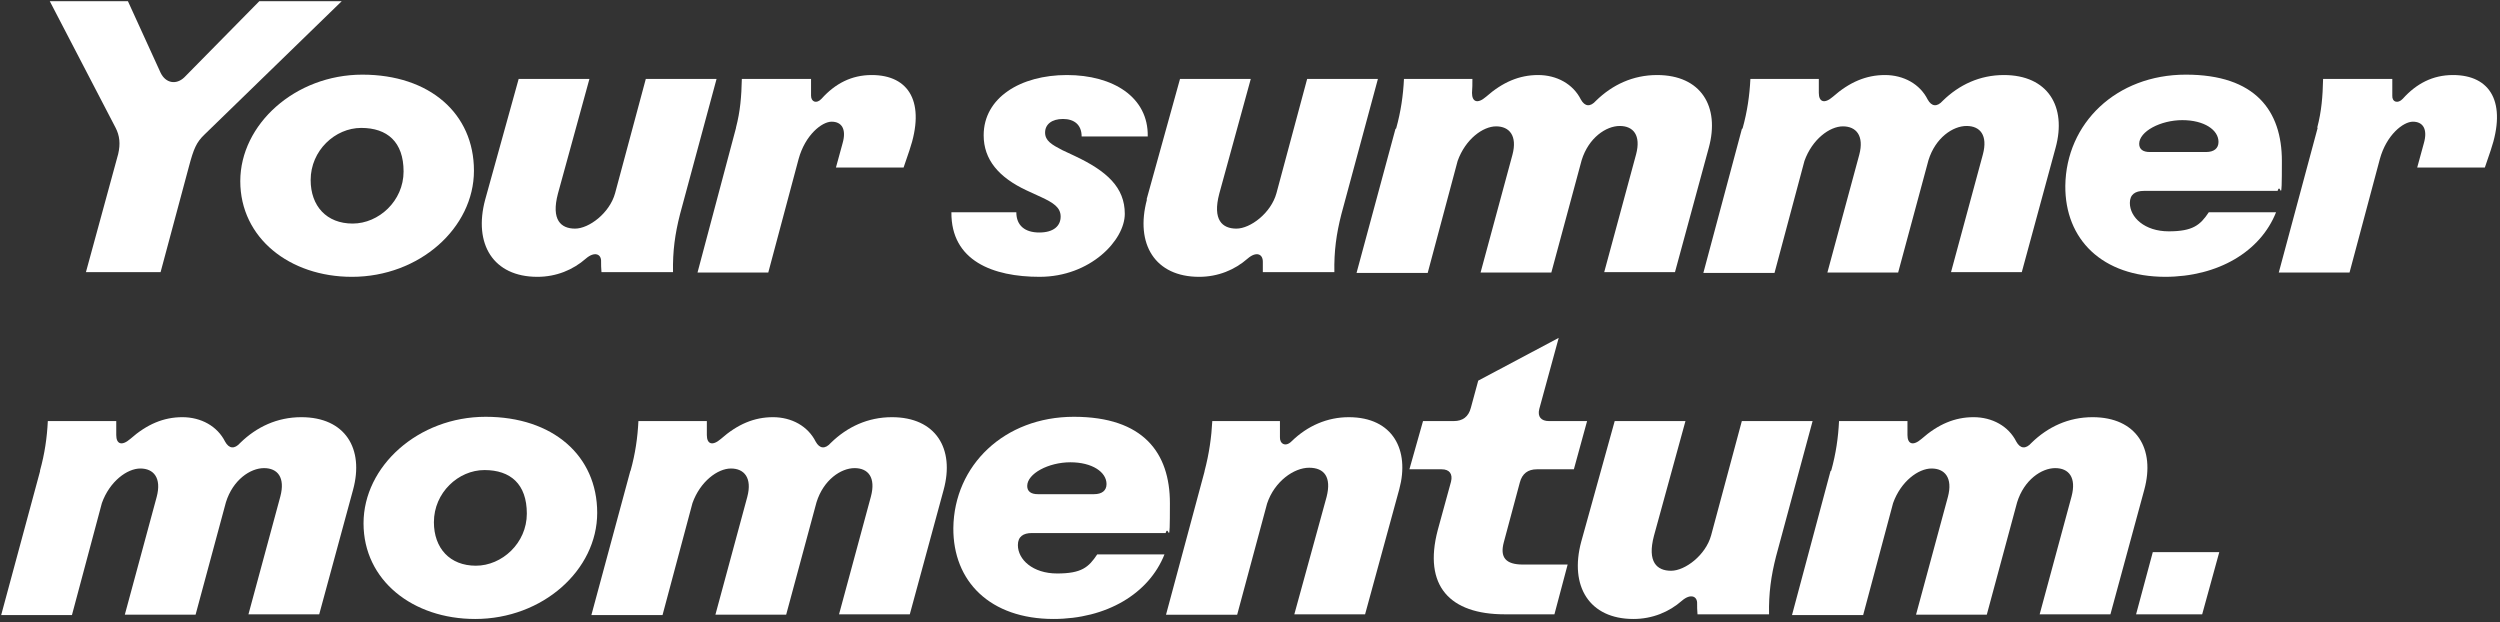
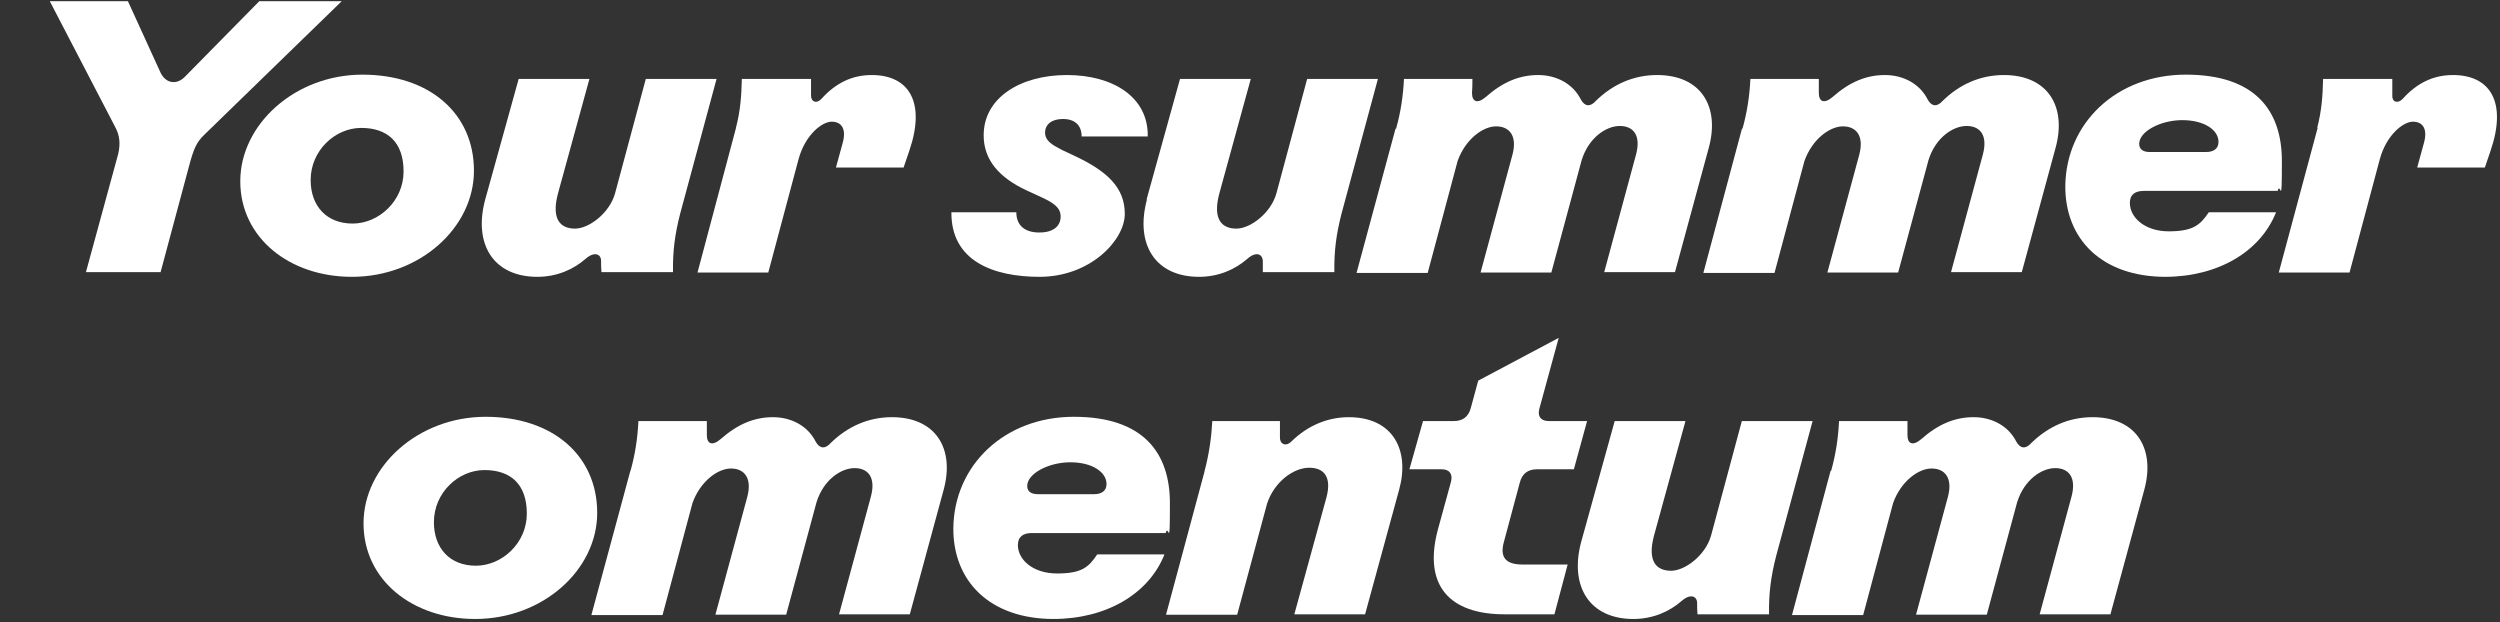
<svg xmlns="http://www.w3.org/2000/svg" version="1.1" viewBox="0 0 643 160">
  <rect x="0" y="0" width="643" height="160" fill="#333333" stroke="none" />
  <defs>
    <style>
      .cls-1 {
        fill: #fff;
      }
    </style>
  </defs>
  <g>
    <g id="Layer_1">
-       <path class="cls-1" d="M549.4,158l4.3-16h17.1l-4.4,16h-17Z" />
      <path class="cls-1" d="M471,121c1.2-4.3,1.8-8.5,2-12.7h17.6c0,1.3,0,2.4,0,3.6,0,2.3,1.4,2.9,3.6,1,4.3-3.8,8.6-5.6,13.4-5.6s9,2.3,11,6.3c1,1.8,2.4,2,3.9.3,4.2-4.1,9.5-6.6,15.7-6.6,11.3,0,16.2,8.1,13.3,18.7l-8.7,32h-18.2l8.2-30.3c1.3-4.9-.7-7.3-4.2-7.3s-8,3-9.8,8.8l-7.8,28.9h-18.2l8.2-30.3c1.3-4.9-.8-7.3-4.2-7.3s-7.9,3.3-9.9,8.9l-7.7,28.8h-18.3l9.9-37Z" />
      <path class="cls-1" d="M406.7,139.3l8.6-31h18.2l-8.1,29.5c-1.8,6.8.8,9,4.4,9s8.9-4,10.3-9.1l7.9-29.4h18.2l-9.4,34.8c-1.3,5.1-1.9,9.5-1.8,14.9h-18.4c-.1-1-.1-2-.1-2.7.1-2-1.7-2.7-3.9-.8-3.3,2.9-7.6,4.7-12.5,4.7-11.3,0-16.5-8.4-13.4-19.9Z" />
      <path class="cls-1" d="M362.5,120.7l3.5-12.4h7.9c2.3,0,3.8-1.1,4.4-3.4l1.9-7,20.7-11-5,18.3c-.5,2,.5,3.1,2.5,3.1h9.8l-3.4,12.4h-9.5c-2.3,0-3.8,1.1-4.4,3.4l-4.1,15.3c-1.1,4,.5,5.8,4.9,5.8h11.5l-3.4,12.8h-12.8c-14.1,0-21-7.3-17.2-21.7l3.4-12.4c.5-2-.4-3.2-2.4-3.2h-8.3Z" />
      <path class="cls-1" d="M309.8,121.2c1.2-4.5,1.8-8.9,2-12.9h17.4c0,1.4,0,2.7,0,4.1-.1,1.7,1.4,2.7,3,1.1,4.1-4,9.2-6.2,14.7-6.2,11.4,0,15.7,8.5,13,18.5l-8.8,32.2h-18.2l8.3-30.2c1.3-5.1-.6-7.5-4.5-7.5s-8.9,3.5-10.8,9.2l-7.7,28.6h-18.3l9.9-36.8Z" />
      <path class="cls-1" d="M271,159.2c-16.4,0-25.9-9.7-25.8-23.4.2-16.1,13.1-28.6,31-28.6s24.7,9.3,24.7,22.2-.3,5-1.1,7.7h-34.4c-2.2,0-3.6.9-3.6,3.1,0,3.7,3.8,7.3,10.1,7.3s8.1-1.6,10.3-4.9h17.3c-4,10.1-14.9,16.6-28.6,16.6ZM264.2,125c0,1.4,1,2.1,2.7,2.1h14.5c2,0,3.2-.9,3.2-2.6,0-3.1-3.7-5.6-9.3-5.6s-11.1,2.9-11.1,6.1Z" />
      <path class="cls-1" d="M162.2,121c1.2-4.3,1.8-8.5,2-12.7h17.6c0,1.3,0,2.4,0,3.6,0,2.3,1.4,2.9,3.6,1,4.3-3.8,8.6-5.6,13.4-5.6s9,2.3,11,6.3c1,1.8,2.4,2,3.9.3,4.2-4.1,9.5-6.6,15.7-6.6,11.3,0,16.2,8.1,13.3,18.7l-8.7,32h-18.2l8.2-30.3c1.3-4.9-.7-7.3-4.2-7.3s-8,3-9.8,8.8l-7.8,28.9h-18.2l8.2-30.3c1.3-4.9-.8-7.3-4.2-7.3s-7.9,3.3-9.9,8.9l-7.7,28.8h-18.3l10-37Z" />
      <path class="cls-1" d="M122.2,159.2c-16,0-28.7-9.9-28.7-24.6s14.1-27.4,31.4-27.4,28.7,10,28.7,24.7-14,27.3-31.4,27.3ZM111.6,134.3c0,6.7,4.1,11.2,10.8,11.2s13.1-5.8,13.1-13.4-4.2-11.2-10.9-11.2-13,5.8-13,13.4Z" />
-       <path class="cls-1" d="M10.3,121c1.2-4.3,1.8-8.5,2-12.7h17.6c0,1.3,0,2.4,0,3.6,0,2.3,1.4,2.9,3.6,1,4.3-3.8,8.6-5.6,13.4-5.6s9,2.3,11,6.3c1,1.8,2.4,2,3.9.3,4.2-4.1,9.5-6.6,15.7-6.6,11.3,0,16.2,8.1,13.3,18.7l-8.7,32h-18.2l8.2-30.3c1.3-4.9-.7-7.3-4.2-7.3s-8,3-9.8,8.8l-7.8,28.9h-18.2l8.2-30.3c1.3-4.9-.8-7.3-4.2-7.3s-7.9,3.3-9.9,8.9l-7.7,28.8H.3l10-37Z" />
      <path class="cls-1" d="M596,32.8c1.1-4.2,1.4-8,1.5-12.5h17.8c0,1.3,0,2.8,0,4.3-.1,1.6,1.4,2.2,2.7.8,3.5-3.9,7.7-6.1,12.9-6.1,9.7,0,13.9,7.1,9.7,19.4l-1.5,4.4h-17.4l1.7-6.2c1.1-3.8-.3-5.6-2.8-5.6s-6.8,3.4-8.5,9.6l-7.8,29.2h-18.2l10-37.2Z" />
      <path class="cls-1" d="M557,71.2c-16.4,0-25.9-9.7-25.8-23.4.2-16.1,13.1-28.6,31-28.6s24.7,9.3,24.7,22.2-.3,5-1.1,7.7h-34.4c-2.2,0-3.6.9-3.6,3.1,0,3.7,3.8,7.3,10,7.3s8.1-1.6,10.3-4.9h17.3c-4,10.1-14.9,16.6-28.6,16.6ZM550.2,37c0,1.4,1,2.1,2.7,2.1h14.5c2,0,3.2-.9,3.2-2.6,0-3.1-3.7-5.6-9.3-5.6s-11.1,2.9-11.1,6.1Z" />
      <path class="cls-1" d="M448.2,33c1.2-4.3,1.8-8.5,2-12.7h17.6c0,1.3,0,2.4,0,3.6,0,2.3,1.4,2.9,3.6,1,4.3-3.8,8.6-5.6,13.4-5.6s9,2.3,11,6.3c1,1.8,2.4,2,3.9.3,4.2-4.1,9.5-6.6,15.7-6.6,11.3,0,16.2,8.1,13.3,18.7l-8.7,32h-18.2l8.2-30.3c1.3-4.9-.7-7.3-4.2-7.3s-8,3-9.8,8.8l-7.8,28.9h-18.2l8.2-30.3c1.3-4.9-.8-7.3-4.2-7.3s-7.9,3.3-9.9,8.9l-7.7,28.8h-18.3l9.9-37Z" />
      <path class="cls-1" d="M359.1,33c1.2-4.3,1.8-8.5,2-12.7h17.6c0,1.3,0,2.4-.1,3.6,0,2.3,1.4,2.9,3.6,1,4.3-3.8,8.6-5.6,13.4-5.6s9,2.3,11,6.3c1,1.8,2.4,2,3.9.3,4.2-4.1,9.5-6.6,15.7-6.6,11.3,0,16.2,8.1,13.3,18.7l-8.7,32h-18.2l8.2-30.3c1.3-4.9-.7-7.3-4.2-7.3s-8,3-9.8,8.8l-7.8,28.9h-18.2l8.2-30.3c1.3-4.9-.8-7.3-4.2-7.3s-7.9,3.3-9.9,8.9l-7.7,28.8h-18.3l10-37Z" />
      <path class="cls-1" d="M294.9,51.3l8.6-31h18.2l-8.1,29.5c-1.8,6.8.8,9,4.4,9s8.9-4,10.3-9.1l7.9-29.4h18.2l-9.4,34.8c-1.3,5.1-1.9,9.5-1.8,14.9h-18.4c0-1,0-2,0-2.7,0-2-1.7-2.7-3.9-.8-3.3,2.9-7.6,4.7-12.5,4.7-11.3,0-16.5-8.4-13.4-19.9Z" />
      <path class="cls-1" d="M267.4,71.2c-12,0-22.8-4.1-22.7-16.6h16.7c0,3.4,2.2,5.2,5.9,5.2s5.5-1.7,5.5-4.1-2-3.6-5-5l-3.7-1.7c-7.3-3.4-11.1-8-11.1-14.2,0-9.7,9.5-15.5,21.4-15.5s21,5.7,20.8,15.8h-17c0-3-1.9-4.5-4.8-4.5s-4.6,1.4-4.6,3.5,1.7,3.1,4.4,4.5l3.2,1.5c8.3,3.9,12.9,8.1,12.9,14.9s-8.9,16.2-21.9,16.2Z" />
      <path class="cls-1" d="M189.3,32.8c1.1-4.2,1.4-8,1.5-12.5h17.8c0,1.3,0,2.8,0,4.3,0,1.6,1.4,2.2,2.7.8,3.5-3.9,7.7-6.1,12.9-6.1,9.7,0,13.9,7.1,9.7,19.4l-1.5,4.4h-17.4l1.7-6.2c1.1-3.8-.3-5.6-2.8-5.6s-6.8,3.4-8.5,9.6l-7.8,29.2h-18.2l9.9-37.2Z" />
      <path class="cls-1" d="M124.8,51.3l8.6-31h18.2l-8.1,29.5c-1.8,6.8.8,9,4.4,9s8.9-4,10.3-9.1l7.9-29.4h18.2l-9.4,34.8c-1.3,5.1-1.9,9.5-1.8,14.9h-18.4c-.1-1-.1-2-.1-2.7.1-2-1.7-2.7-3.9-.8-3.3,2.9-7.6,4.7-12.5,4.7-11.3,0-16.5-8.4-13.4-19.9Z" />
      <path class="cls-1" d="M90.5,71.2c-16,0-28.7-10-28.7-24.6s14.1-27.4,31.4-27.4,28.7,10,28.7,24.7-14,27.3-31.4,27.3ZM79.9,46.3c0,6.7,4.1,11.2,10.8,11.2s13.1-5.8,13.1-13.4-4.2-11.2-10.9-11.2-13,5.8-13,13.4Z" />
      <path class="cls-1" d="M41.3,70h-19.2l8.3-30.4c.6-2.6.4-4.7-.7-6.8L12.8.3h20.1l8.4,18.4c1.3,2.7,4,3.2,6.1,1.2L66.7.3h21.2l-35.3,34.3c-2.1,2-2.8,3.7-4,8.2l-7.3,27.2Z" />
    </g>
  </g>
</svg>